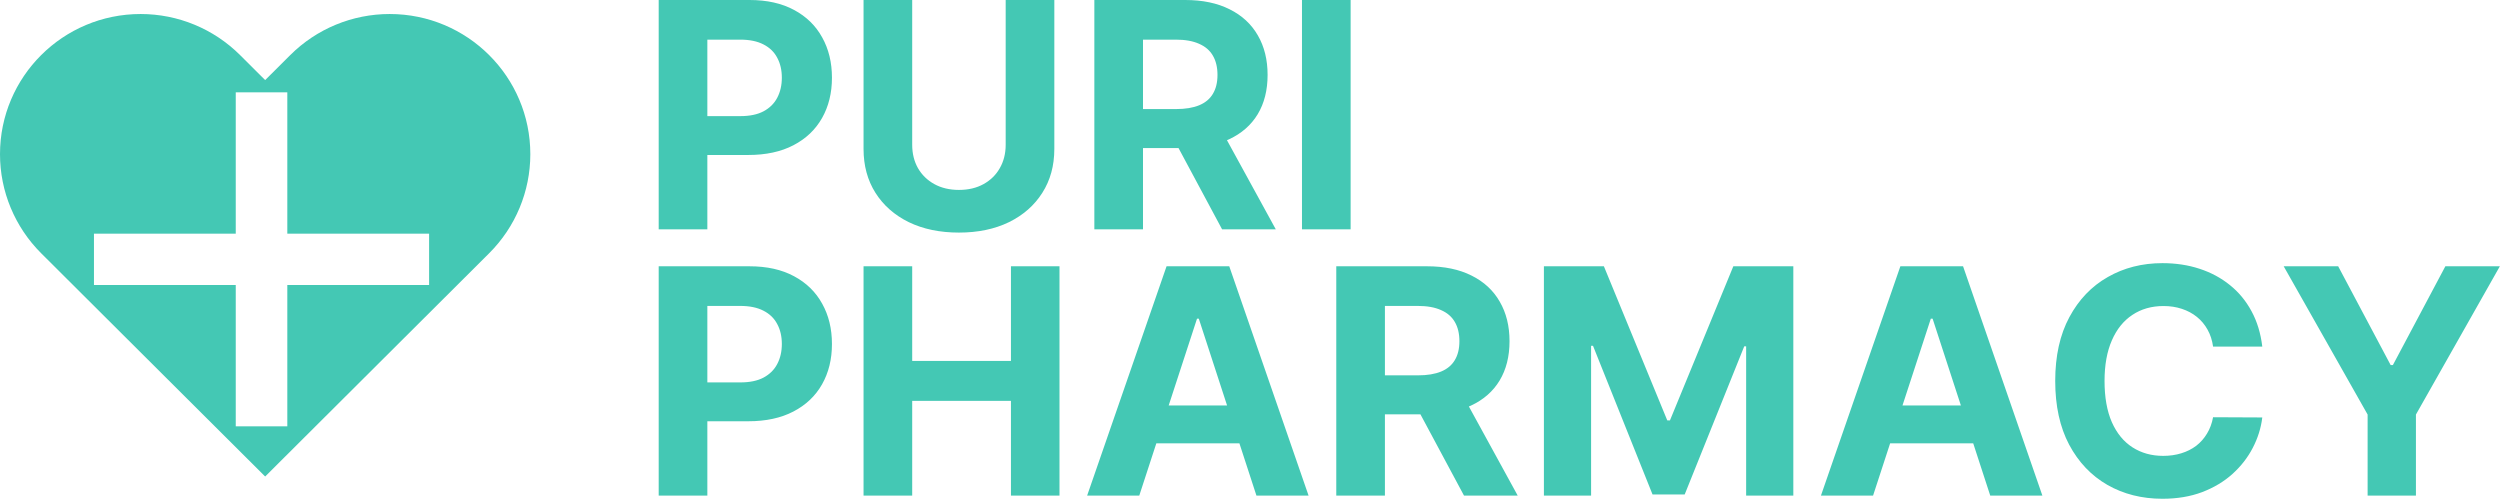
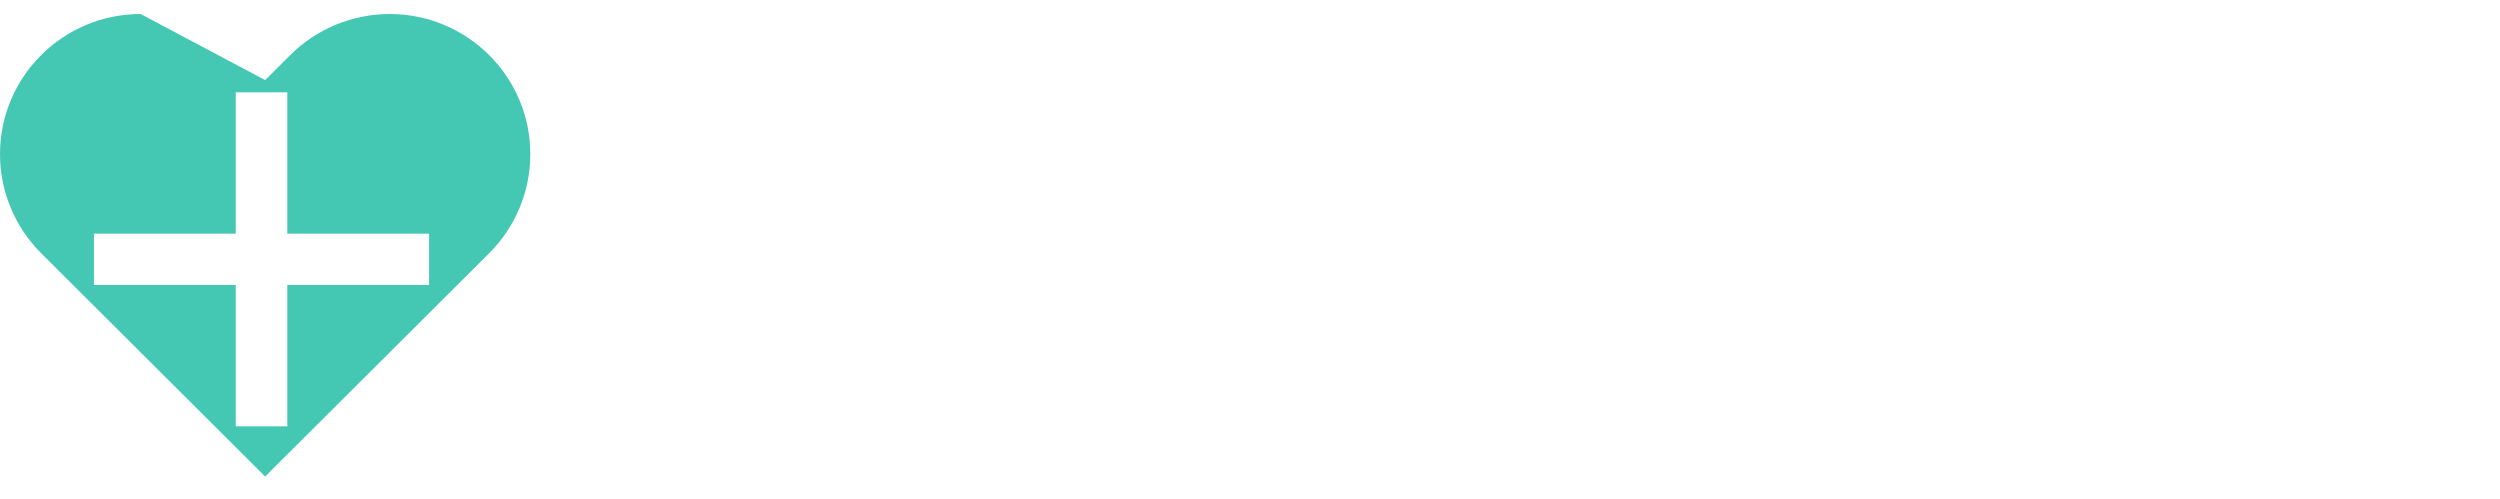
<svg xmlns="http://www.w3.org/2000/svg" width="401" height="80" viewBox="0 0 401 80" fill="none">
-   <path d="M105.655 36.785V0H120.217C123.016 0 125.401 0.533 127.372 1.599C129.341 2.652 130.843 4.119 131.877 5.999C132.922 7.867 133.445 10.023 133.445 12.465C133.445 14.908 132.916 17.064 131.858 18.931C130.801 20.8 129.27 22.254 127.264 23.296C125.269 24.338 122.854 24.859 120.019 24.859H110.739V18.626H118.757C120.259 18.626 121.497 18.369 122.47 17.854C123.454 17.327 124.189 16.602 124.669 15.68C125.161 14.746 125.407 13.675 125.407 12.465C125.407 11.244 125.161 10.178 124.669 9.268C124.189 8.346 123.454 7.634 122.47 7.131C121.485 6.616 120.235 6.358 118.721 6.358H113.459V36.785H105.655ZM161.311 0H169.114V23.889C169.114 26.571 168.472 28.918 167.186 30.93C165.912 32.942 164.127 34.51 161.834 35.636C159.538 36.749 156.865 37.306 153.814 37.306C150.75 37.306 148.071 36.749 145.775 35.636C143.481 34.51 141.697 32.942 140.423 30.93C139.151 28.918 138.513 26.571 138.513 23.889V0H146.317V23.224C146.317 24.625 146.623 25.871 147.235 26.96C147.861 28.05 148.737 28.906 149.867 29.529C150.996 30.151 152.312 30.463 153.814 30.463C155.328 30.463 156.642 30.151 157.76 29.529C158.89 28.906 159.761 28.05 160.374 26.96C160.998 25.871 161.311 24.625 161.311 23.224V0ZM175.534 36.785V0H190.095C192.883 0 195.262 0.497 197.232 1.491C199.213 2.473 200.722 3.868 201.756 5.676C202.801 7.472 203.322 9.586 203.322 12.016C203.322 14.459 202.794 16.561 201.737 18.321C200.68 20.069 199.147 21.41 197.141 22.344C195.147 23.278 192.733 23.745 189.897 23.745H180.147V17.494H188.636C190.126 17.494 191.362 17.291 192.349 16.884C193.333 16.477 194.066 15.866 194.546 15.052C195.038 14.238 195.285 13.226 195.285 12.016C195.285 10.795 195.038 9.765 194.546 8.927C194.066 8.089 193.326 7.454 192.33 7.023C191.344 6.58 190.1 6.358 188.6 6.358H183.337V36.785H175.534ZM195.466 20.045L204.638 36.785H196.024L187.049 20.045H195.466ZM216.64 0V36.785H208.837V0H216.64ZM105.655 79.497V61.104V42.712H120.217C123.016 42.712 125.401 43.245 127.37 44.31C129.341 45.364 130.843 46.831 131.877 48.711C132.922 50.579 133.445 52.734 133.445 55.177C133.445 57.62 132.916 59.775 131.858 61.643C130.801 63.511 129.268 64.966 127.262 66.008C125.268 67.05 122.854 67.57 120.019 67.57H110.737V61.338H118.757C120.259 61.338 121.496 61.081 122.47 60.566C123.454 60.039 124.187 59.314 124.667 58.392C125.161 57.458 125.407 56.386 125.407 55.177C125.407 53.956 125.161 52.89 124.667 51.98C124.187 51.058 123.454 50.345 122.47 49.843C121.484 49.328 120.235 49.07 118.721 49.07H113.459V79.497H105.655ZM138.513 79.497V42.712H146.317V57.889H162.157V42.712H169.942V79.497H162.157V64.302H146.317V79.497H138.513ZM182.737 79.497H174.375L187.116 42.712H197.173L209.896 79.497H201.534L192.289 51.118H192L182.737 79.497ZM182.214 65.038H201.965V71.109H182.214V65.038ZM214.338 79.497V42.712H228.899C231.687 42.712 234.065 43.209 236.036 44.203C238.019 45.184 239.526 46.58 240.56 48.388C241.605 50.184 242.128 52.297 242.128 54.728C242.128 57.171 241.598 59.272 240.541 61.033C239.484 62.781 237.953 64.122 235.945 65.056C233.95 65.99 231.536 66.457 228.701 66.457H218.951V60.206H227.439C228.93 60.206 230.166 60.003 231.153 59.596C232.137 59.188 232.869 58.578 233.35 57.764C233.844 56.949 234.089 55.938 234.089 54.728C234.089 53.507 233.844 52.477 233.35 51.639C232.869 50.8 232.13 50.166 231.134 49.735C230.149 49.292 228.906 49.07 227.404 49.07H222.141V79.497H214.338ZM234.27 62.757L243.442 79.497H234.828L225.854 62.757H234.27ZM247.642 42.712H257.264L267.429 67.427H267.862L278.025 42.712H287.649V79.497H280.081V55.554H279.774L270.222 79.317H265.068L255.517 55.464H255.211V79.497H247.642V42.712ZM300.439 79.497H292.078L304.819 42.712H314.875L327.598 79.497H319.236L309.992 51.118H309.702L300.439 79.497ZM299.916 65.038H319.669V71.109H299.916V65.038ZM362.87 55.59H354.977C354.833 54.572 354.539 53.668 354.094 52.878C353.649 52.076 353.079 51.393 352.382 50.831C351.685 50.268 350.88 49.837 349.968 49.537C349.066 49.238 348.087 49.088 347.03 49.088C345.12 49.088 343.455 49.561 342.038 50.507C340.62 51.441 339.521 52.806 338.739 54.602C337.959 56.386 337.568 58.554 337.568 61.104C337.568 63.727 337.959 65.93 338.739 67.714C339.532 69.499 340.639 70.846 342.056 71.756C343.474 72.666 345.113 73.121 346.975 73.121C348.021 73.121 348.988 72.983 349.876 72.708C350.778 72.432 351.577 72.031 352.274 71.504C352.97 70.965 353.547 70.313 354.004 69.546C354.473 68.78 354.797 67.906 354.977 66.924L362.87 66.96C362.667 68.648 362.156 70.277 361.339 71.845C360.534 73.402 359.446 74.797 358.077 76.031C356.719 77.252 355.097 78.222 353.211 78.94C351.336 79.647 349.217 80 346.85 80C343.558 80 340.613 79.258 338.018 77.773C335.435 76.288 333.393 74.138 331.891 71.325C330.403 68.511 329.657 65.104 329.657 61.104C329.657 57.093 330.415 53.68 331.929 50.866C333.441 48.052 335.496 45.909 338.091 44.436C340.686 42.951 343.606 42.209 346.85 42.209C348.988 42.209 350.971 42.508 352.796 43.107C354.635 43.706 356.262 44.58 357.68 45.729C359.098 46.867 360.251 48.262 361.141 49.914C362.041 51.567 362.618 53.459 362.87 55.59ZM366.304 42.712H375.044L383.46 58.554H383.82L392.236 42.712H400.977L387.515 66.493V79.497H379.766V66.493L366.304 42.712Z" fill="#44C8B4" />
-   <path fill-rule="evenodd" clip-rule="evenodd" d="M10.633 44.639L6.612 40.631C2.376 36.409 0 30.696 0 24.735C0 12.316 10.101 2.248 22.562 2.248C28.543 2.248 34.275 4.616 38.511 8.838L42.532 12.846L46.553 8.838C50.789 4.616 56.521 2.248 62.502 2.248C74.963 2.248 85.064 12.316 85.064 24.735C85.064 30.696 82.688 36.409 78.452 40.631L74.431 44.639L42.532 76.432L10.633 44.639ZM46.085 14.808V18.93V37.476H64.692H68.828V45.718H64.692H46.085V64.264V68.385H37.815V64.264V45.718H19.207H15.072V37.476H19.207H37.815V18.93V14.808H46.085Z" fill="#44C8B4" />
+   <path fill-rule="evenodd" clip-rule="evenodd" d="M10.633 44.639L6.612 40.631C2.376 36.409 0 30.696 0 24.735C0 12.316 10.101 2.248 22.562 2.248L42.532 12.846L46.553 8.838C50.789 4.616 56.521 2.248 62.502 2.248C74.963 2.248 85.064 12.316 85.064 24.735C85.064 30.696 82.688 36.409 78.452 40.631L74.431 44.639L42.532 76.432L10.633 44.639ZM46.085 14.808V18.93V37.476H64.692H68.828V45.718H64.692H46.085V64.264V68.385H37.815V64.264V45.718H19.207H15.072V37.476H19.207H37.815V18.93V14.808H46.085Z" fill="#44C8B4" />
</svg>